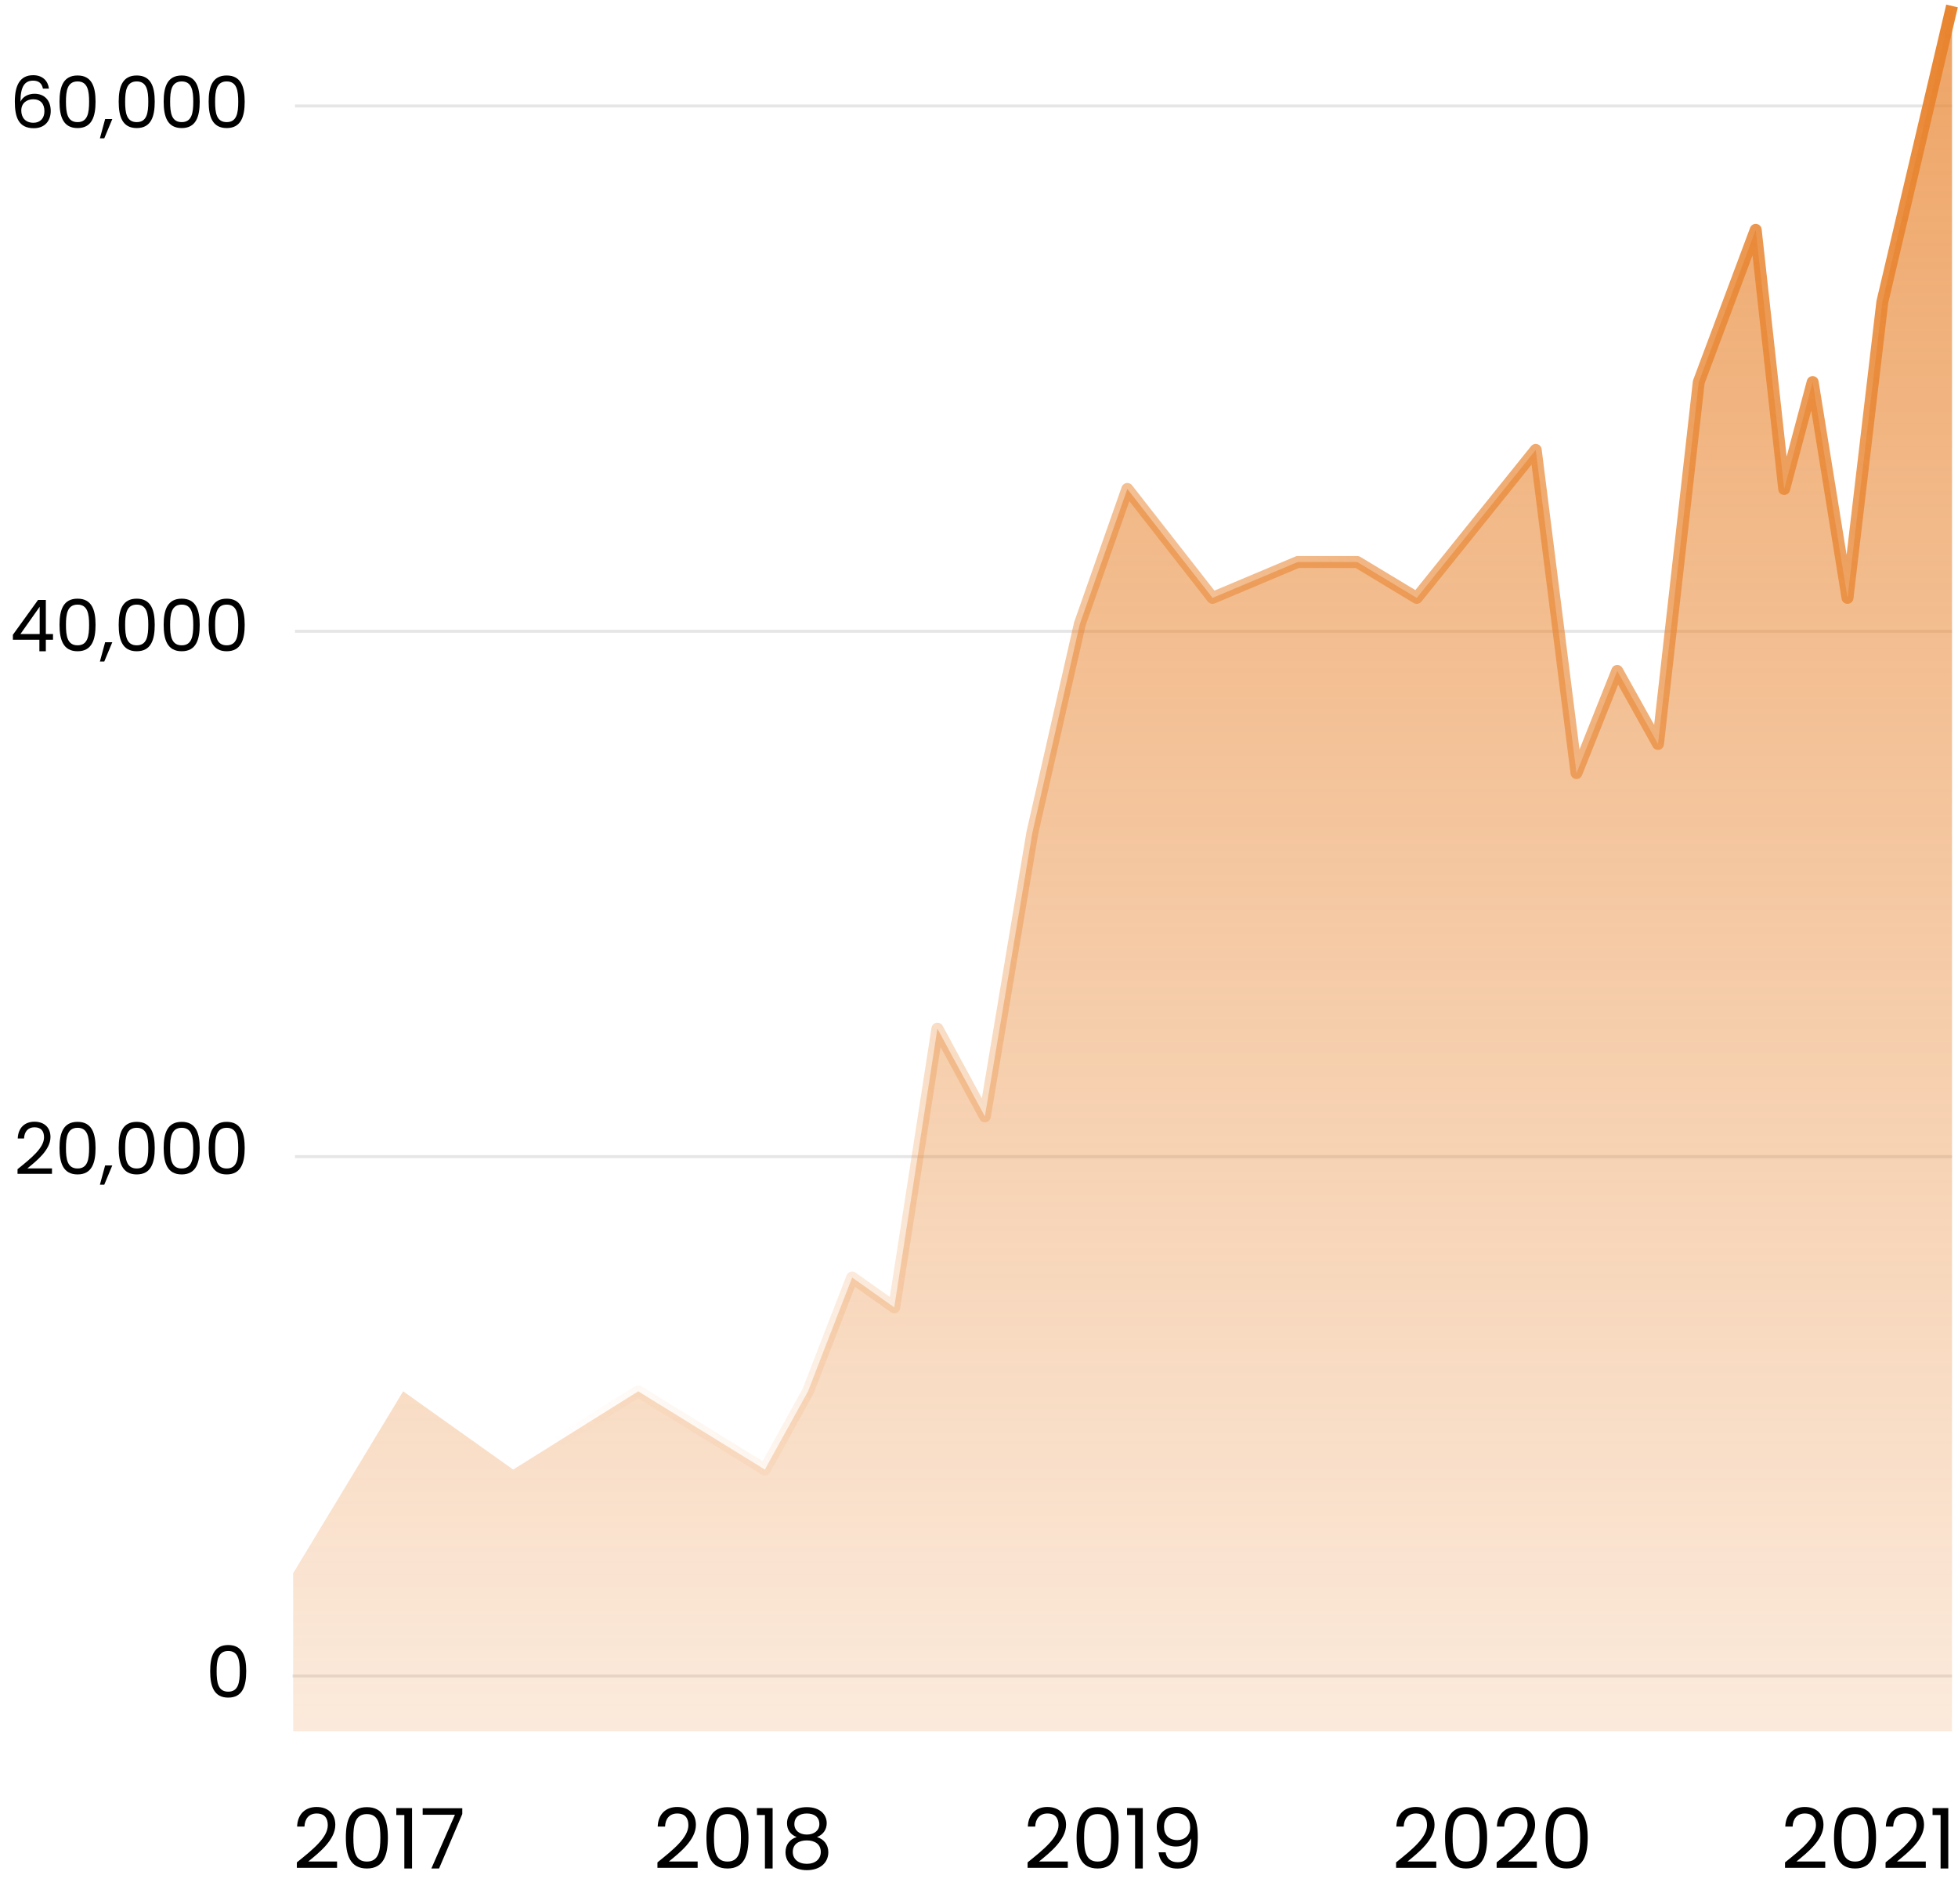
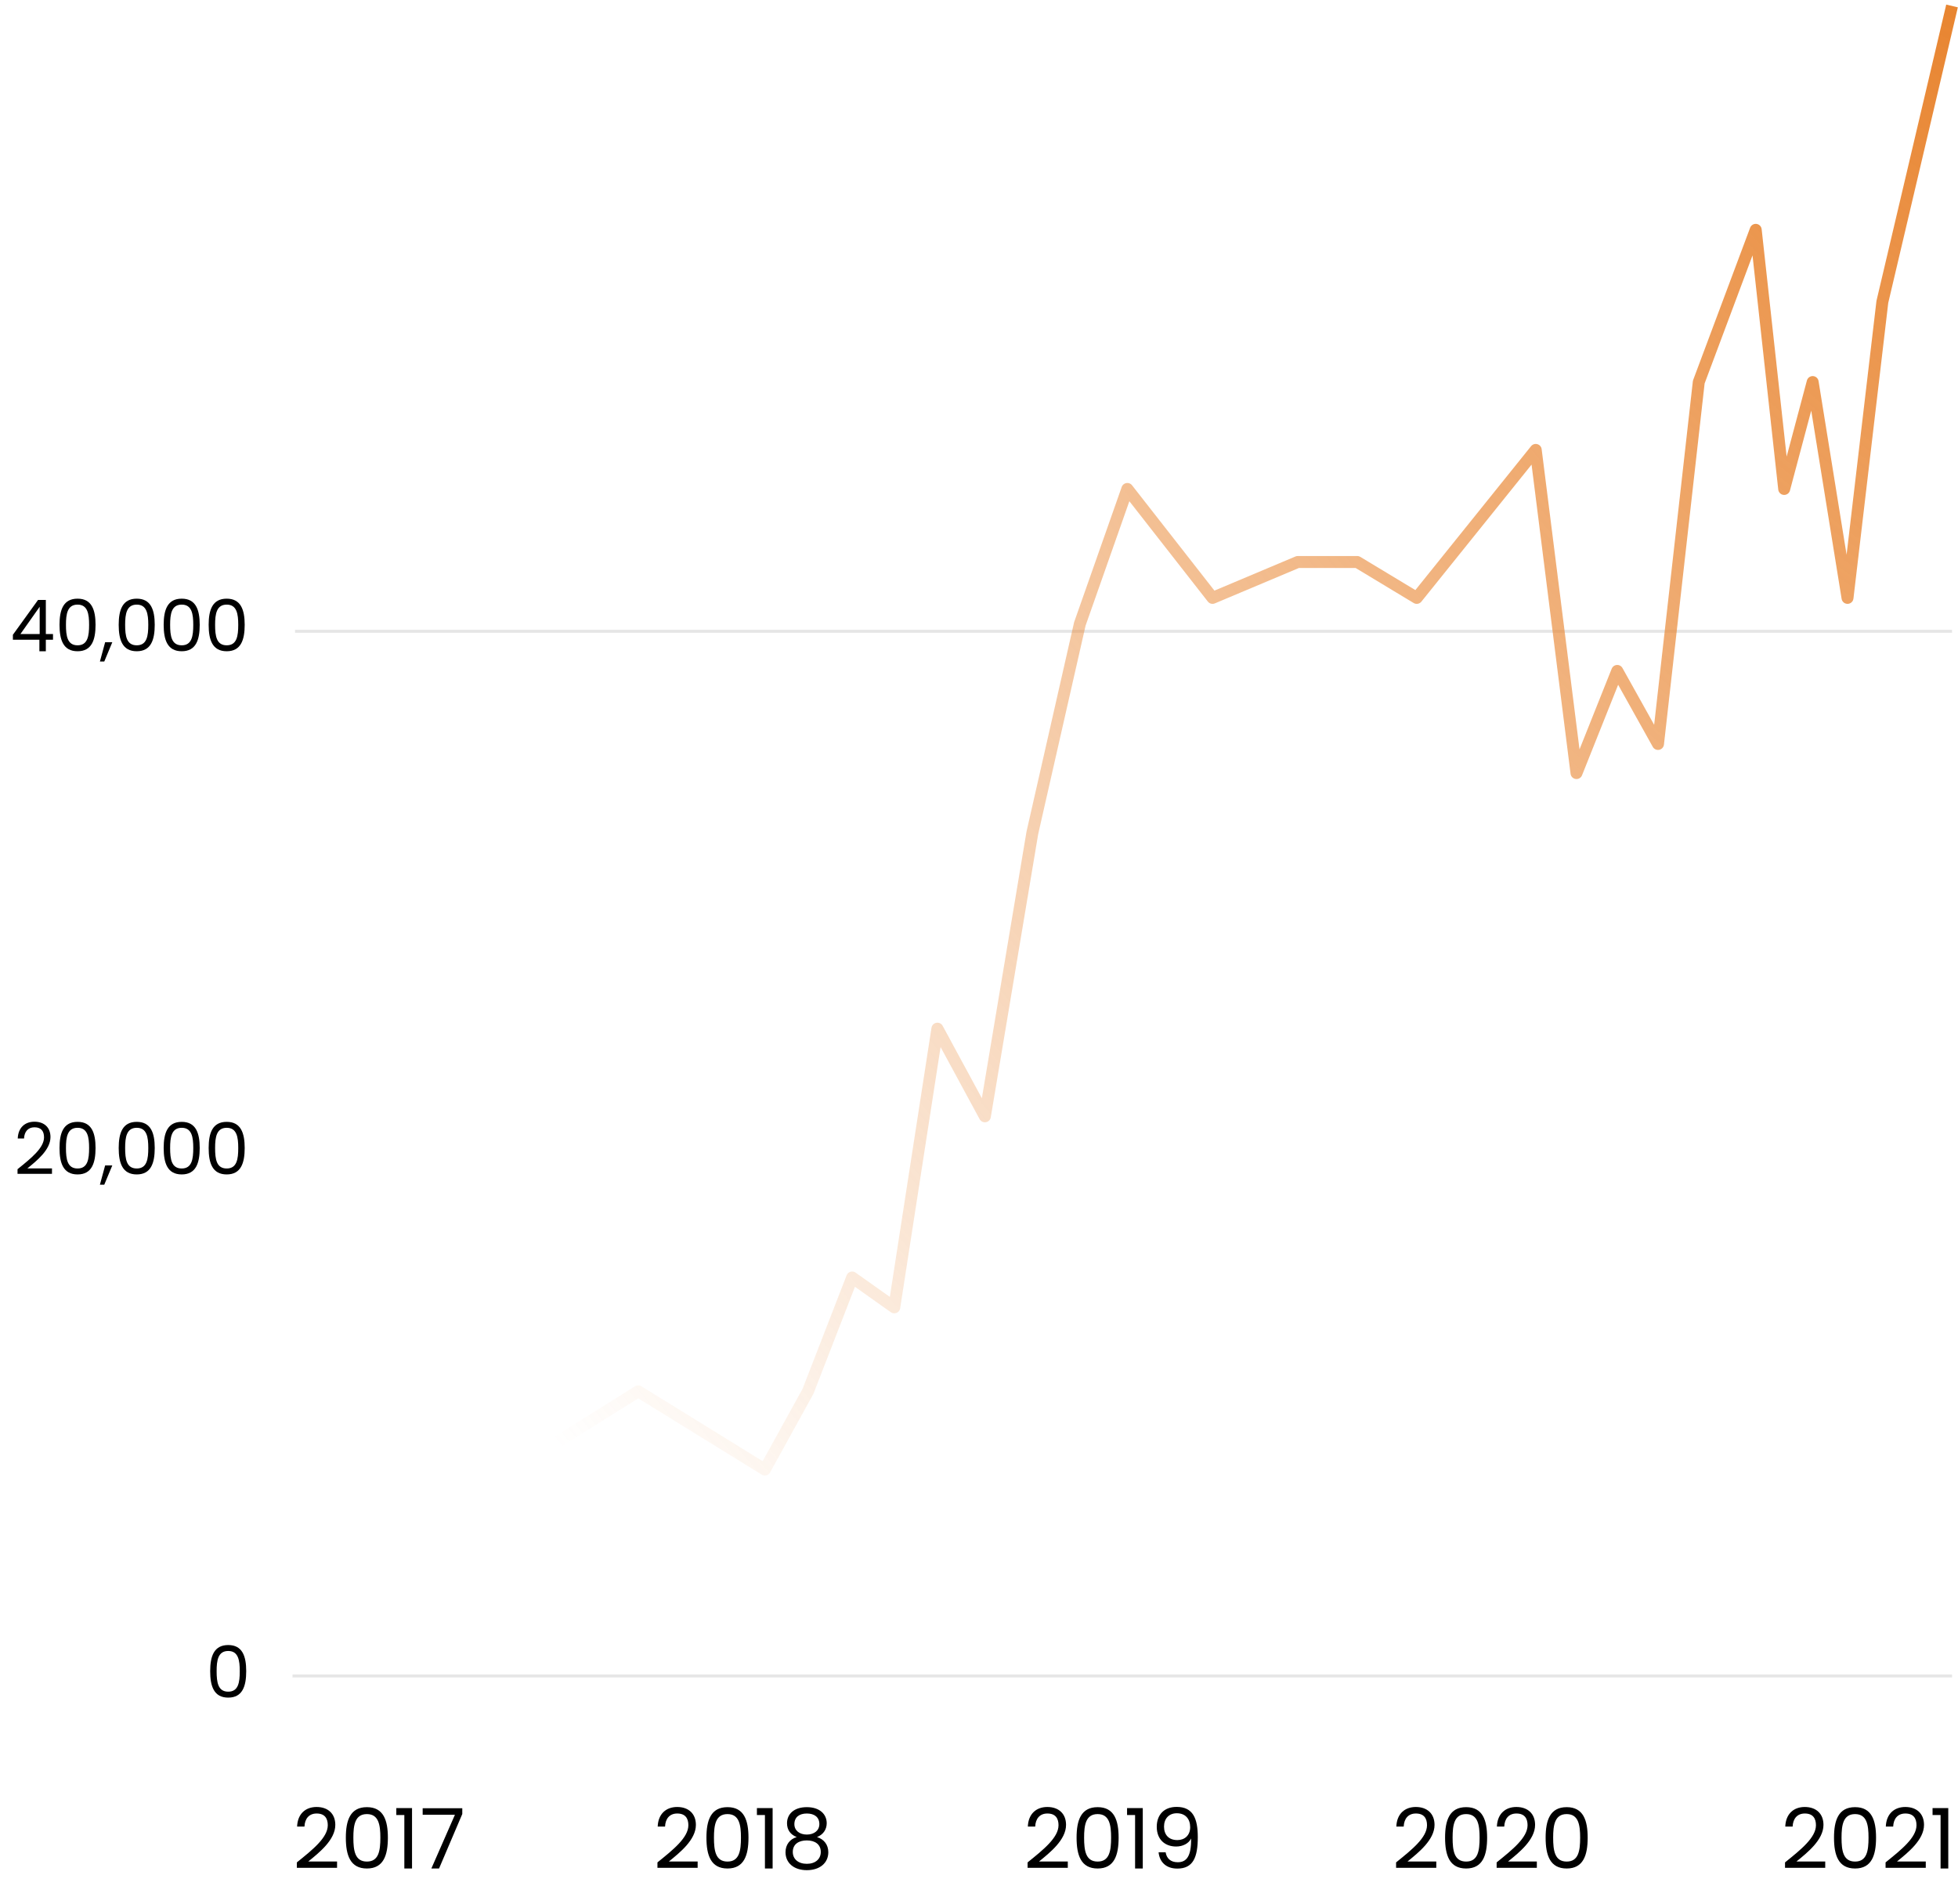
<svg xmlns="http://www.w3.org/2000/svg" width="328" height="319" viewBox="0 0 328 319" fill="none">
-   <path d="M8.197 14.841C8.053 13.629 7.213 12.597 5.557 12.597C3.361 12.597 2.485 14.277 2.485 17.001C2.485 19.629 3.097 21.477 5.665 21.477C7.561 21.477 8.497 20.181 8.497 18.597C8.497 16.773 7.405 15.705 5.785 15.705C4.753 15.705 3.805 16.185 3.433 17.037C3.421 14.457 4.165 13.509 5.545 13.509C6.529 13.509 7.021 14.001 7.189 14.841H8.197ZM5.557 16.629C6.805 16.629 7.441 17.409 7.441 18.633C7.441 19.809 6.733 20.565 5.605 20.565C4.237 20.565 3.565 19.665 3.565 18.513C3.565 17.217 4.561 16.629 5.557 16.629ZM9.97 17.025C9.97 19.545 10.594 21.453 12.994 21.453C15.382 21.453 16.006 19.545 16.006 17.025C16.006 14.541 15.382 12.645 12.994 12.645C10.594 12.645 9.97 14.541 9.97 17.025ZM14.926 17.025C14.926 18.897 14.698 20.457 12.994 20.457C11.278 20.457 11.05 18.897 11.05 17.025C11.05 15.225 11.278 13.641 12.994 13.641C14.698 13.641 14.926 15.225 14.926 17.025ZM16.737 23.169H17.469L18.813 19.941H17.613L16.737 23.169ZM19.884 17.025C19.884 19.545 20.508 21.453 22.908 21.453C25.296 21.453 25.92 19.545 25.92 17.025C25.92 14.541 25.296 12.645 22.908 12.645C20.508 12.645 19.884 14.541 19.884 17.025ZM24.84 17.025C24.84 18.897 24.612 20.457 22.908 20.457C21.192 20.457 20.964 18.897 20.964 17.025C20.964 15.225 21.192 13.641 22.908 13.641C24.612 13.641 24.84 15.225 24.84 17.025ZM27.419 17.025C27.419 19.545 28.043 21.453 30.443 21.453C32.831 21.453 33.455 19.545 33.455 17.025C33.455 14.541 32.831 12.645 30.443 12.645C28.043 12.645 27.419 14.541 27.419 17.025ZM32.375 17.025C32.375 18.897 32.147 20.457 30.443 20.457C28.727 20.457 28.499 18.897 28.499 17.025C28.499 15.225 28.727 13.641 30.443 13.641C32.147 13.641 32.375 15.225 32.375 17.025ZM34.954 17.025C34.954 19.545 35.578 21.453 37.978 21.453C40.366 21.453 40.99 19.545 40.99 17.025C40.99 14.541 40.366 12.645 37.978 12.645C35.578 12.645 34.954 14.541 34.954 17.025ZM39.91 17.025C39.91 18.897 39.682 20.457 37.978 20.457C36.262 20.457 36.034 18.897 36.034 17.025C36.034 15.225 36.262 13.641 37.978 13.641C39.682 13.641 39.91 15.225 39.91 17.025Z" fill="black" />
  <path d="M6.599 109.094H7.679V107.162H8.879V106.214H7.679V100.502H6.371L2.159 106.334V107.162H6.599V109.094ZM3.419 106.214L6.647 101.642V106.214H3.419ZM9.97 104.666C9.97 107.186 10.594 109.094 12.994 109.094C15.382 109.094 16.006 107.186 16.006 104.666C16.006 102.182 15.382 100.286 12.994 100.286C10.594 100.286 9.97 102.182 9.97 104.666ZM14.926 104.666C14.926 106.538 14.698 108.098 12.994 108.098C11.278 108.098 11.05 106.538 11.05 104.666C11.05 102.866 11.278 101.282 12.994 101.282C14.698 101.282 14.926 102.866 14.926 104.666ZM16.737 110.81H17.469L18.813 107.582H17.613L16.737 110.81ZM19.884 104.666C19.884 107.186 20.508 109.094 22.908 109.094C25.296 109.094 25.92 107.186 25.92 104.666C25.92 102.182 25.296 100.286 22.908 100.286C20.508 100.286 19.884 102.182 19.884 104.666ZM24.84 104.666C24.84 106.538 24.612 108.098 22.908 108.098C21.192 108.098 20.964 106.538 20.964 104.666C20.964 102.866 21.192 101.282 22.908 101.282C24.612 101.282 24.84 102.866 24.84 104.666ZM27.419 104.666C27.419 107.186 28.043 109.094 30.443 109.094C32.831 109.094 33.455 107.186 33.455 104.666C33.455 102.182 32.831 100.286 30.443 100.286C28.043 100.286 27.419 102.182 27.419 104.666ZM32.375 104.666C32.375 106.538 32.147 108.098 30.443 108.098C28.727 108.098 28.499 106.538 28.499 104.666C28.499 102.866 28.727 101.282 30.443 101.282C32.147 101.282 32.375 102.866 32.375 104.666ZM34.954 104.666C34.954 107.186 35.578 109.094 37.978 109.094C40.366 109.094 40.99 107.186 40.99 104.666C40.99 102.182 40.366 100.286 37.978 100.286C35.578 100.286 34.954 102.182 34.954 104.666ZM39.91 104.666C39.91 106.538 39.682 108.098 37.978 108.098C36.262 108.098 36.034 106.538 36.034 104.666C36.034 102.866 36.262 101.282 37.978 101.282C39.682 101.282 39.91 102.866 39.91 104.666Z" fill="black" />
  <path d="M2.936 196.638H8.708V195.726H4.58C6.128 194.466 8.456 192.63 8.456 190.47C8.456 188.862 7.4 187.902 5.768 187.902C4.208 187.902 3.044 188.862 2.972 190.71H4.028C4.076 189.618 4.652 188.838 5.78 188.838C6.956 188.838 7.376 189.558 7.376 190.518C7.376 192.294 5.216 194.022 2.936 195.858V196.638ZM9.97 192.306C9.97 194.826 10.594 196.734 12.994 196.734C15.382 196.734 16.006 194.826 16.006 192.306C16.006 189.822 15.382 187.926 12.994 187.926C10.594 187.926 9.97 189.822 9.97 192.306ZM14.926 192.306C14.926 194.178 14.698 195.738 12.994 195.738C11.278 195.738 11.05 194.178 11.05 192.306C11.05 190.506 11.278 188.922 12.994 188.922C14.698 188.922 14.926 190.506 14.926 192.306ZM16.737 198.45H17.469L18.813 195.222H17.613L16.737 198.45ZM19.884 192.306C19.884 194.826 20.508 196.734 22.908 196.734C25.296 196.734 25.92 194.826 25.92 192.306C25.92 189.822 25.296 187.926 22.908 187.926C20.508 187.926 19.884 189.822 19.884 192.306ZM24.84 192.306C24.84 194.178 24.612 195.738 22.908 195.738C21.192 195.738 20.964 194.178 20.964 192.306C20.964 190.506 21.192 188.922 22.908 188.922C24.612 188.922 24.84 190.506 24.84 192.306ZM27.419 192.306C27.419 194.826 28.043 196.734 30.443 196.734C32.831 196.734 33.455 194.826 33.455 192.306C33.455 189.822 32.831 187.926 30.443 187.926C28.043 187.926 27.419 189.822 27.419 192.306ZM32.375 192.306C32.375 194.178 32.147 195.738 30.443 195.738C28.727 195.738 28.499 194.178 28.499 192.306C28.499 190.506 28.727 188.922 30.443 188.922C32.147 188.922 32.375 190.506 32.375 192.306ZM34.954 192.306C34.954 194.826 35.578 196.734 37.978 196.734C40.366 196.734 40.99 194.826 40.99 192.306C40.99 189.822 40.366 187.926 37.978 187.926C35.578 187.926 34.954 189.822 34.954 192.306ZM39.91 192.306C39.91 194.178 39.682 195.738 37.978 195.738C36.262 195.738 36.034 194.178 36.034 192.306C36.034 190.506 36.262 188.922 37.978 188.922C39.682 188.922 39.91 190.506 39.91 192.306Z" fill="black" />
  <path d="M35.209 279.947C35.209 282.467 35.833 284.375 38.233 284.375C40.621 284.375 41.245 282.467 41.245 279.947C41.245 277.463 40.621 275.567 38.233 275.567C35.833 275.567 35.209 277.463 35.209 279.947ZM40.165 279.947C40.165 281.819 39.937 283.379 38.233 283.379C36.517 283.379 36.289 281.819 36.289 279.947C36.289 278.147 36.517 276.563 38.233 276.563C39.937 276.563 40.165 278.147 40.165 279.947Z" fill="black" />
-   <line opacity="0.1" x1="49.423" y1="17.75" x2="327" y2="17.75" stroke="black" stroke-width="0.5" />
  <line opacity="0.1" x1="49.423" y1="105.75" x2="327" y2="105.75" stroke="black" stroke-width="0.5" />
-   <line opacity="0.1" x1="49.423" y1="193.75" x2="327" y2="193.75" stroke="black" stroke-width="0.5" />
  <line opacity="0.1" x1="49" y1="280.75" x2="327" y2="280.75" stroke="black" stroke-width="0.5" />
  <path d="M49.109 263.535L58.324 248.302L67.538 233.068L76.752 239.62L85.967 246.172L96.441 239.62L106.915 233.068L117.521 239.62L128.128 246.172L135.354 233.068L142.753 214L149.805 219L157.031 172.315L164.985 187L172.94 139.5L180.895 104.509L188.85 81.907L203.123 100.155L217.396 94.142H227.362L237.329 100.155L257.262 75.366L264.09 129.5L270.918 112.389L277.746 124.623L284.574 64L294.114 38.5L298.884 81.907L303.654 64L309.491 100.155L315.327 50.577L321.164 25.789L327 1" stroke="url(#paint0_radial)" stroke-width="2" stroke-linejoin="round" />
-   <path d="M257.262 75.366L237.329 100.155L227.362 94.142H217.396L203.123 100.155L188.85 81.907L180.895 104.509L172.94 139.5L164.985 187L157.031 172.315L149.805 219L142.753 214L135.354 233.068L128.128 246.172L117.521 239.62L106.915 233.068L96.441 239.62L85.967 246.172L76.752 239.62L67.538 233.068L58.324 248.302L49.109 263.535V290H327V1L321.164 25.789L315.327 50.577L309.491 100.155L303.654 64L298.884 81.907L294.114 38.5L284.574 64L277.746 124.623L270.918 112.389L264.09 129.5L257.262 75.366Z" fill="url(#paint1_linear)" />
  <path d="M49.729 312.888H56.463V311.824H51.647C53.453 310.354 56.169 308.212 56.169 305.692C56.169 303.816 54.937 302.696 53.033 302.696C51.213 302.696 49.855 303.816 49.771 305.972H51.003C51.059 304.698 51.731 303.788 53.047 303.788C54.419 303.788 54.909 304.628 54.909 305.748C54.909 307.82 52.389 309.836 49.729 311.978V312.888ZM57.935 307.834C57.935 310.774 58.663 313 61.463 313C64.249 313 64.977 310.774 64.977 307.834C64.977 304.936 64.249 302.724 61.463 302.724C58.663 302.724 57.935 304.936 57.935 307.834ZM63.717 307.834C63.717 310.018 63.451 311.838 61.463 311.838C59.461 311.838 59.195 310.018 59.195 307.834C59.195 305.734 59.461 303.886 61.463 303.886C63.451 303.886 63.717 305.734 63.717 307.834ZM67.734 313H69.022V302.878H66.39V304.04H67.734V313ZM70.805 302.906V303.998H76.209L72.261 313H73.549L77.441 303.872V302.906H70.805Z" fill="black" />
  <path d="M110.134 312.888H116.868V311.824H112.052C113.858 310.354 116.574 308.212 116.574 305.692C116.574 303.816 115.342 302.696 113.438 302.696C111.618 302.696 110.26 303.816 110.176 305.972H111.408C111.464 304.698 112.136 303.788 113.452 303.788C114.824 303.788 115.314 304.628 115.314 305.748C115.314 307.82 112.794 309.836 110.134 311.978V312.888ZM118.341 307.834C118.341 310.774 119.069 313 121.869 313C124.655 313 125.383 310.774 125.383 307.834C125.383 304.936 124.655 302.724 121.869 302.724C119.069 302.724 118.341 304.936 118.341 307.834ZM124.123 307.834C124.123 310.018 123.857 311.838 121.869 311.838C119.867 311.838 119.601 310.018 119.601 307.834C119.601 305.734 119.867 303.886 121.869 303.886C123.857 303.886 124.123 305.734 124.123 307.834ZM128.14 313H129.428V302.878H126.796V304.04H128.14V313ZM133.464 307.736C132.33 308.072 131.588 308.996 131.588 310.27C131.588 312.104 133.03 313.28 135.158 313.28C137.3 313.28 138.756 312.104 138.756 310.27C138.756 309.01 138.014 308.086 136.866 307.736C137.86 307.344 138.49 306.504 138.49 305.412C138.49 303.942 137.356 302.724 135.158 302.724C132.96 302.724 131.84 303.928 131.84 305.412C131.84 306.546 132.428 307.33 133.464 307.736ZM135.158 307.316C133.926 307.316 133.072 306.63 133.072 305.58C133.072 304.39 133.912 303.788 135.158 303.788C136.432 303.788 137.258 304.404 137.258 305.566C137.258 306.616 136.404 307.316 135.158 307.316ZM135.158 308.296C136.488 308.296 137.496 308.926 137.496 310.228C137.496 311.404 136.6 312.216 135.158 312.216C133.716 312.216 132.806 311.418 132.806 310.228C132.806 308.884 133.856 308.296 135.158 308.296Z" fill="black" />
  <path d="M172.141 312.888H178.875V311.824H174.059C175.865 310.354 178.581 308.212 178.581 305.692C178.581 303.816 177.349 302.696 175.445 302.696C173.625 302.696 172.267 303.816 172.183 305.972H173.415C173.471 304.698 174.143 303.788 175.459 303.788C176.831 303.788 177.321 304.628 177.321 305.748C177.321 307.82 174.801 309.836 172.141 311.978V312.888ZM180.347 307.834C180.347 310.774 181.075 313 183.875 313C186.661 313 187.389 310.774 187.389 307.834C187.389 304.936 186.661 302.724 183.875 302.724C181.075 302.724 180.347 304.936 180.347 307.834ZM186.129 307.834C186.129 310.018 185.863 311.838 183.875 311.838C181.873 311.838 181.607 310.018 181.607 307.834C181.607 305.734 181.873 303.886 183.875 303.886C185.863 303.886 186.129 305.734 186.129 307.834ZM190.147 313H191.435V302.878H188.803V304.04H190.147V313ZM194.085 310.284C194.225 311.768 195.205 313.014 197.221 313.014C199.881 313.014 200.651 311.124 200.651 307.75C200.651 304.614 199.853 302.682 197.109 302.682C194.925 302.682 193.777 304.082 193.777 306.014C193.777 308.156 195.163 309.318 197.025 309.318C198.117 309.318 199.125 308.828 199.531 307.974C199.573 310.942 198.775 311.95 197.291 311.95C196.115 311.95 195.443 311.334 195.261 310.284H194.085ZM197.235 308.24C195.723 308.24 194.995 307.288 194.995 305.986C194.995 304.642 195.821 303.746 197.137 303.746C198.593 303.746 199.377 304.712 199.377 306.084C199.377 307.442 198.453 308.24 197.235 308.24Z" fill="black" />
  <path d="M233.87 312.888H240.604V311.824H235.788C237.594 310.354 240.31 308.212 240.31 305.692C240.31 303.816 239.078 302.696 237.174 302.696C235.354 302.696 233.996 303.816 233.912 305.972H235.144C235.2 304.698 235.872 303.788 237.188 303.788C238.56 303.788 239.05 304.628 239.05 305.748C239.05 307.82 236.53 309.836 233.87 311.978V312.888ZM242.077 307.834C242.077 310.774 242.805 313 245.605 313C248.391 313 249.119 310.774 249.119 307.834C249.119 304.936 248.391 302.724 245.605 302.724C242.805 302.724 242.077 304.936 242.077 307.834ZM247.859 307.834C247.859 310.018 247.593 311.838 245.605 311.838C243.603 311.838 243.337 310.018 243.337 307.834C243.337 305.734 243.603 303.886 245.605 303.886C247.593 303.886 247.859 305.734 247.859 307.834ZM250.714 312.888H257.448V311.824H252.632C254.438 310.354 257.154 308.212 257.154 305.692C257.154 303.816 255.922 302.696 254.018 302.696C252.198 302.696 250.84 303.816 250.756 305.972H251.988C252.044 304.698 252.716 303.788 254.032 303.788C255.404 303.788 255.894 304.628 255.894 305.748C255.894 307.82 253.374 309.836 250.714 311.978V312.888ZM258.921 307.834C258.921 310.774 259.649 313 262.449 313C265.235 313 265.963 310.774 265.963 307.834C265.963 304.936 265.235 302.724 262.449 302.724C259.649 302.724 258.921 304.936 258.921 307.834ZM264.703 307.834C264.703 310.018 264.437 311.838 262.449 311.838C260.447 311.838 260.181 310.018 260.181 307.834C260.181 305.734 260.447 303.886 262.449 303.886C264.437 303.886 264.703 305.734 264.703 307.834Z" fill="black" />
  <path d="M299.024 312.888H305.758V311.824H300.942C302.748 310.354 305.464 308.212 305.464 305.692C305.464 303.816 304.232 302.696 302.328 302.696C300.508 302.696 299.15 303.816 299.066 305.972H300.298C300.354 304.698 301.026 303.788 302.342 303.788C303.714 303.788 304.204 304.628 304.204 305.748C304.204 307.82 301.684 309.836 299.024 311.978V312.888ZM307.23 307.834C307.23 310.774 307.958 313 310.758 313C313.544 313 314.272 310.774 314.272 307.834C314.272 304.936 313.544 302.724 310.758 302.724C307.958 302.724 307.23 304.936 307.23 307.834ZM313.012 307.834C313.012 310.018 312.746 311.838 310.758 311.838C308.756 311.838 308.49 310.018 308.49 307.834C308.49 305.734 308.756 303.886 310.758 303.886C312.746 303.886 313.012 305.734 313.012 307.834ZM315.867 312.888H322.601V311.824H317.785C319.591 310.354 322.307 308.212 322.307 305.692C322.307 303.816 321.075 302.696 319.171 302.696C317.351 302.696 315.993 303.816 315.909 305.972H317.141C317.197 304.698 317.869 303.788 319.185 303.788C320.557 303.788 321.047 304.628 321.047 305.748C321.047 307.82 318.527 309.836 315.867 311.978V312.888ZM325.082 313H326.37V302.878H323.738V304.04H325.082V313Z" fill="black" />
  <defs>
    <radialGradient id="paint0_radial" cx="0" cy="0" r="1" gradientUnits="userSpaceOnUse" gradientTransform="translate(328.09 -1.725) rotate(144.309) scale(335.55 583.015)">
      <stop stop-color="#E8842F" />
      <stop offset="1" stop-color="#E8842F" stop-opacity="0" />
    </radialGradient>
    <linearGradient id="paint1_linear" x1="188.055" y1="1" x2="188.055" y2="290" gradientUnits="userSpaceOnUse">
      <stop stop-color="#E8842F" stop-opacity="0.74" />
      <stop offset="1" stop-color="#E8842F" stop-opacity="0.17" />
    </linearGradient>
  </defs>
</svg>